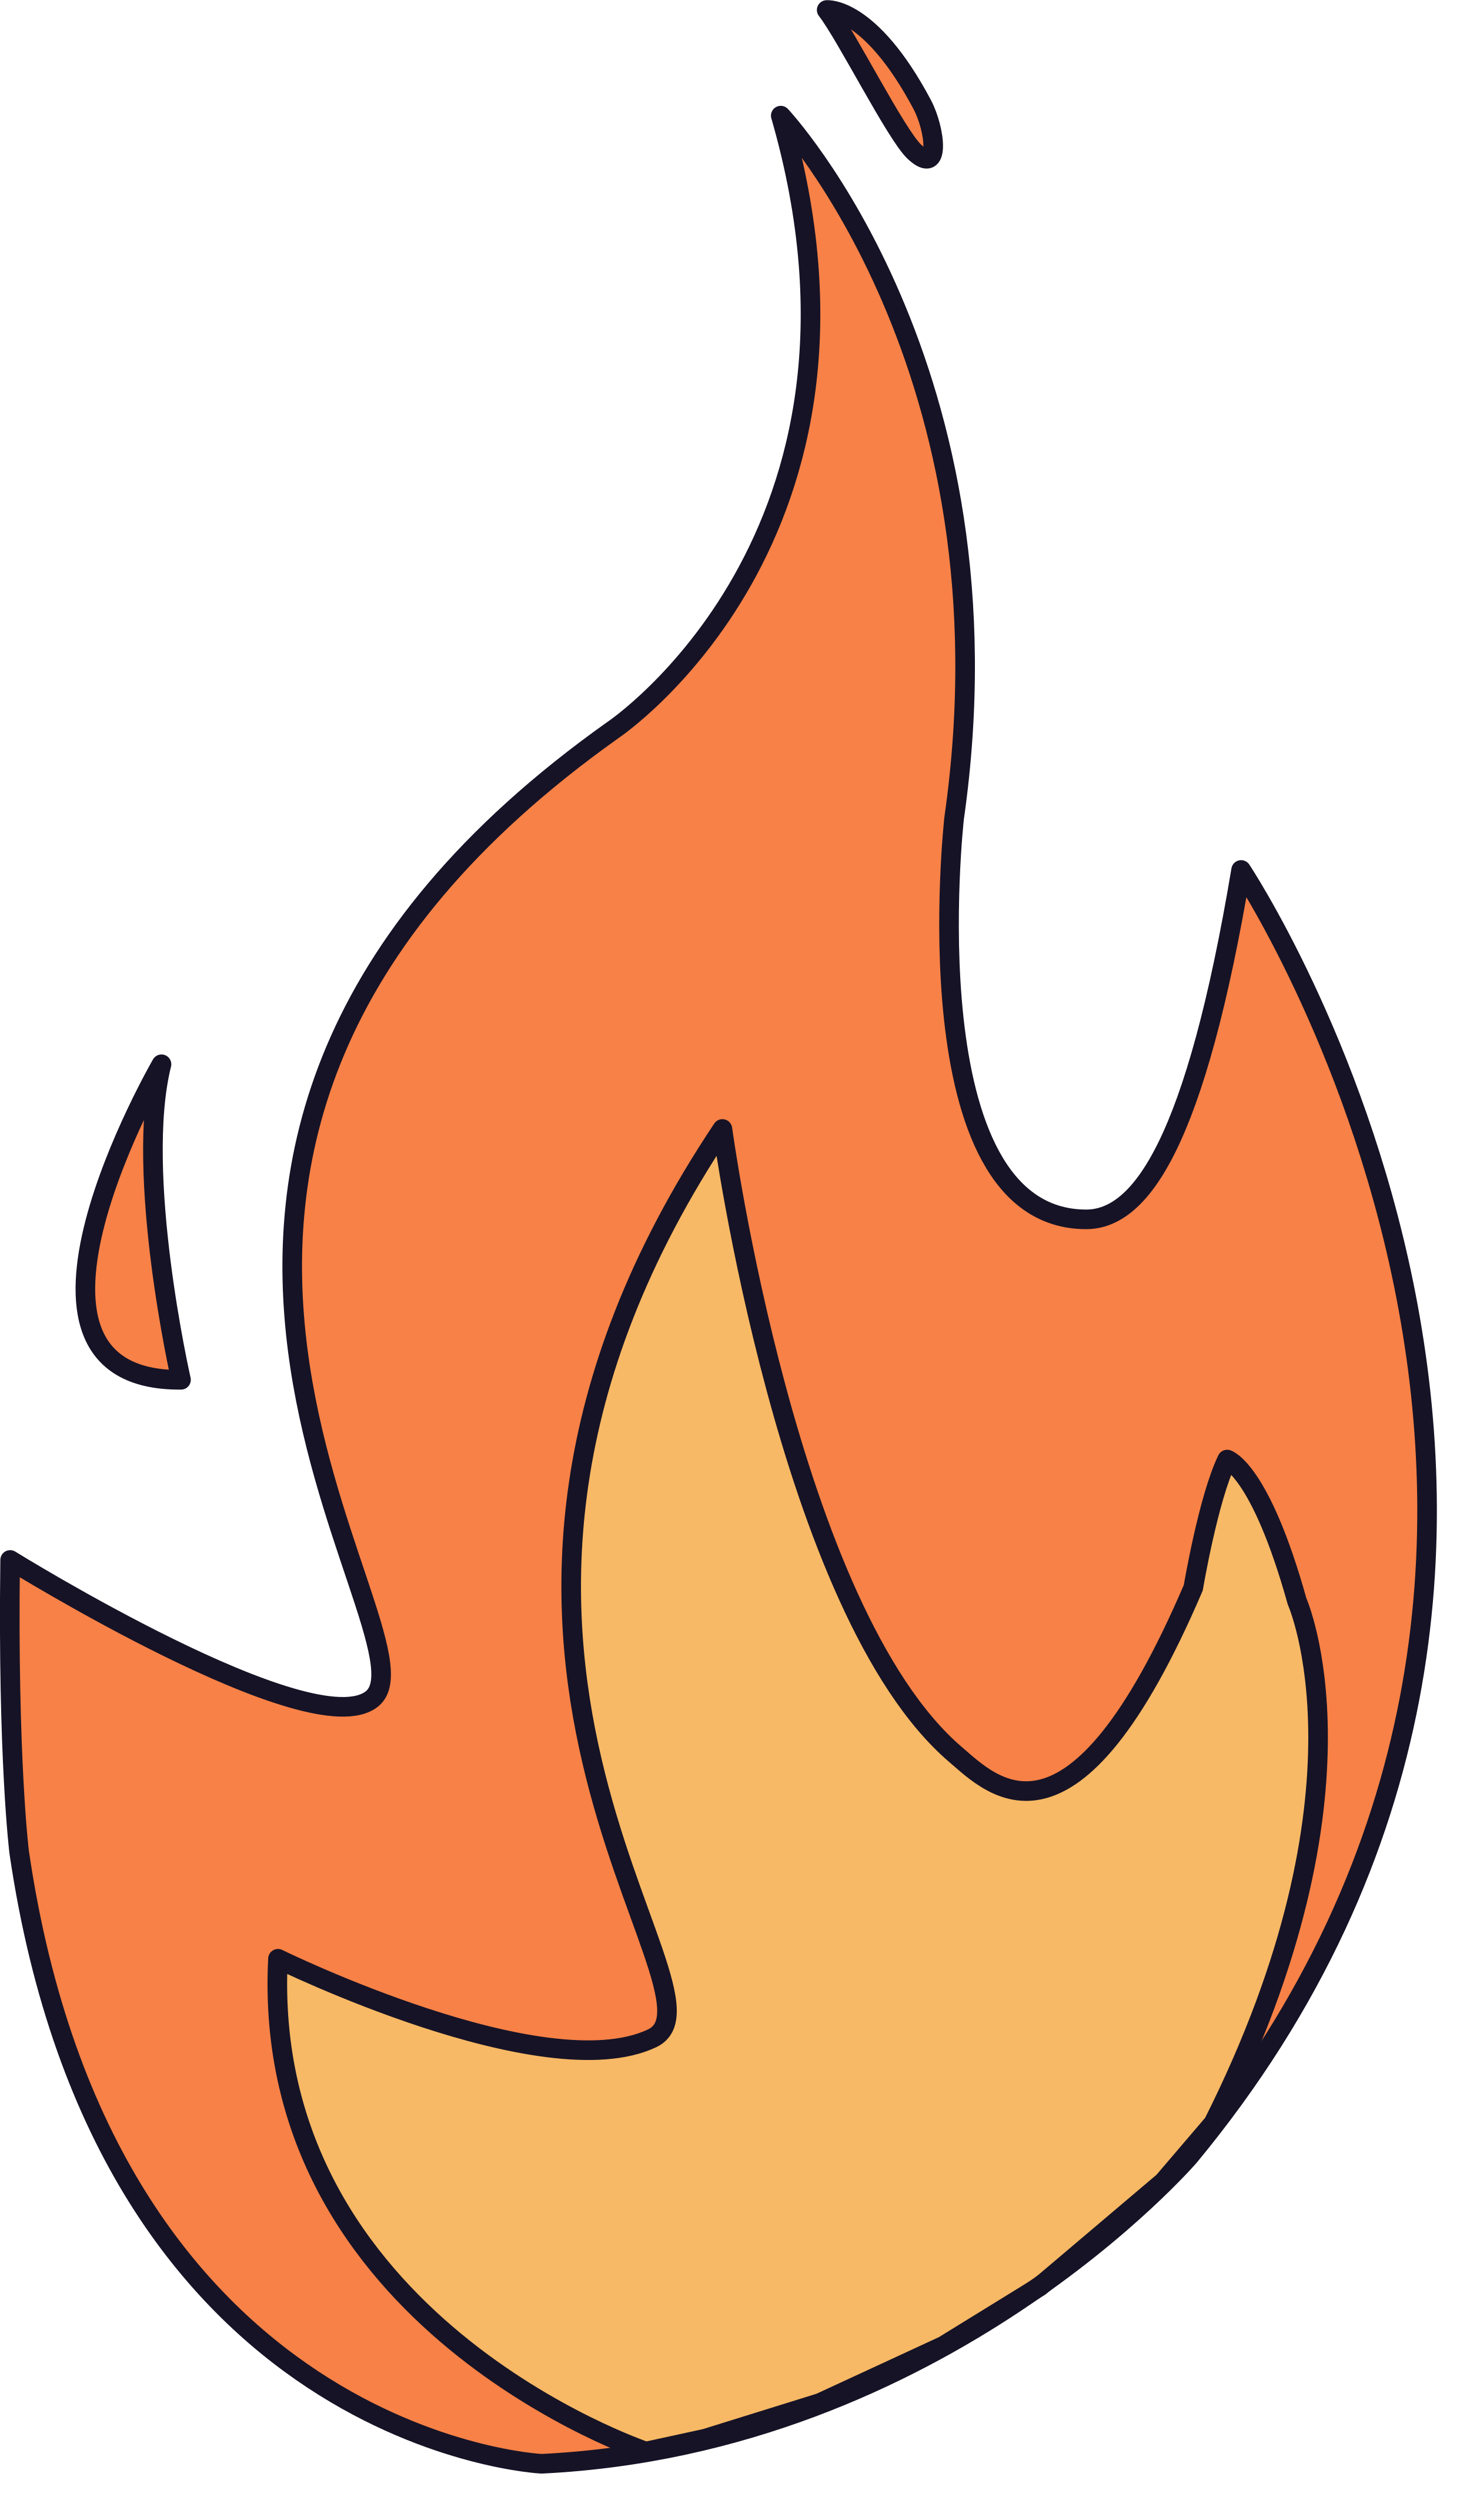
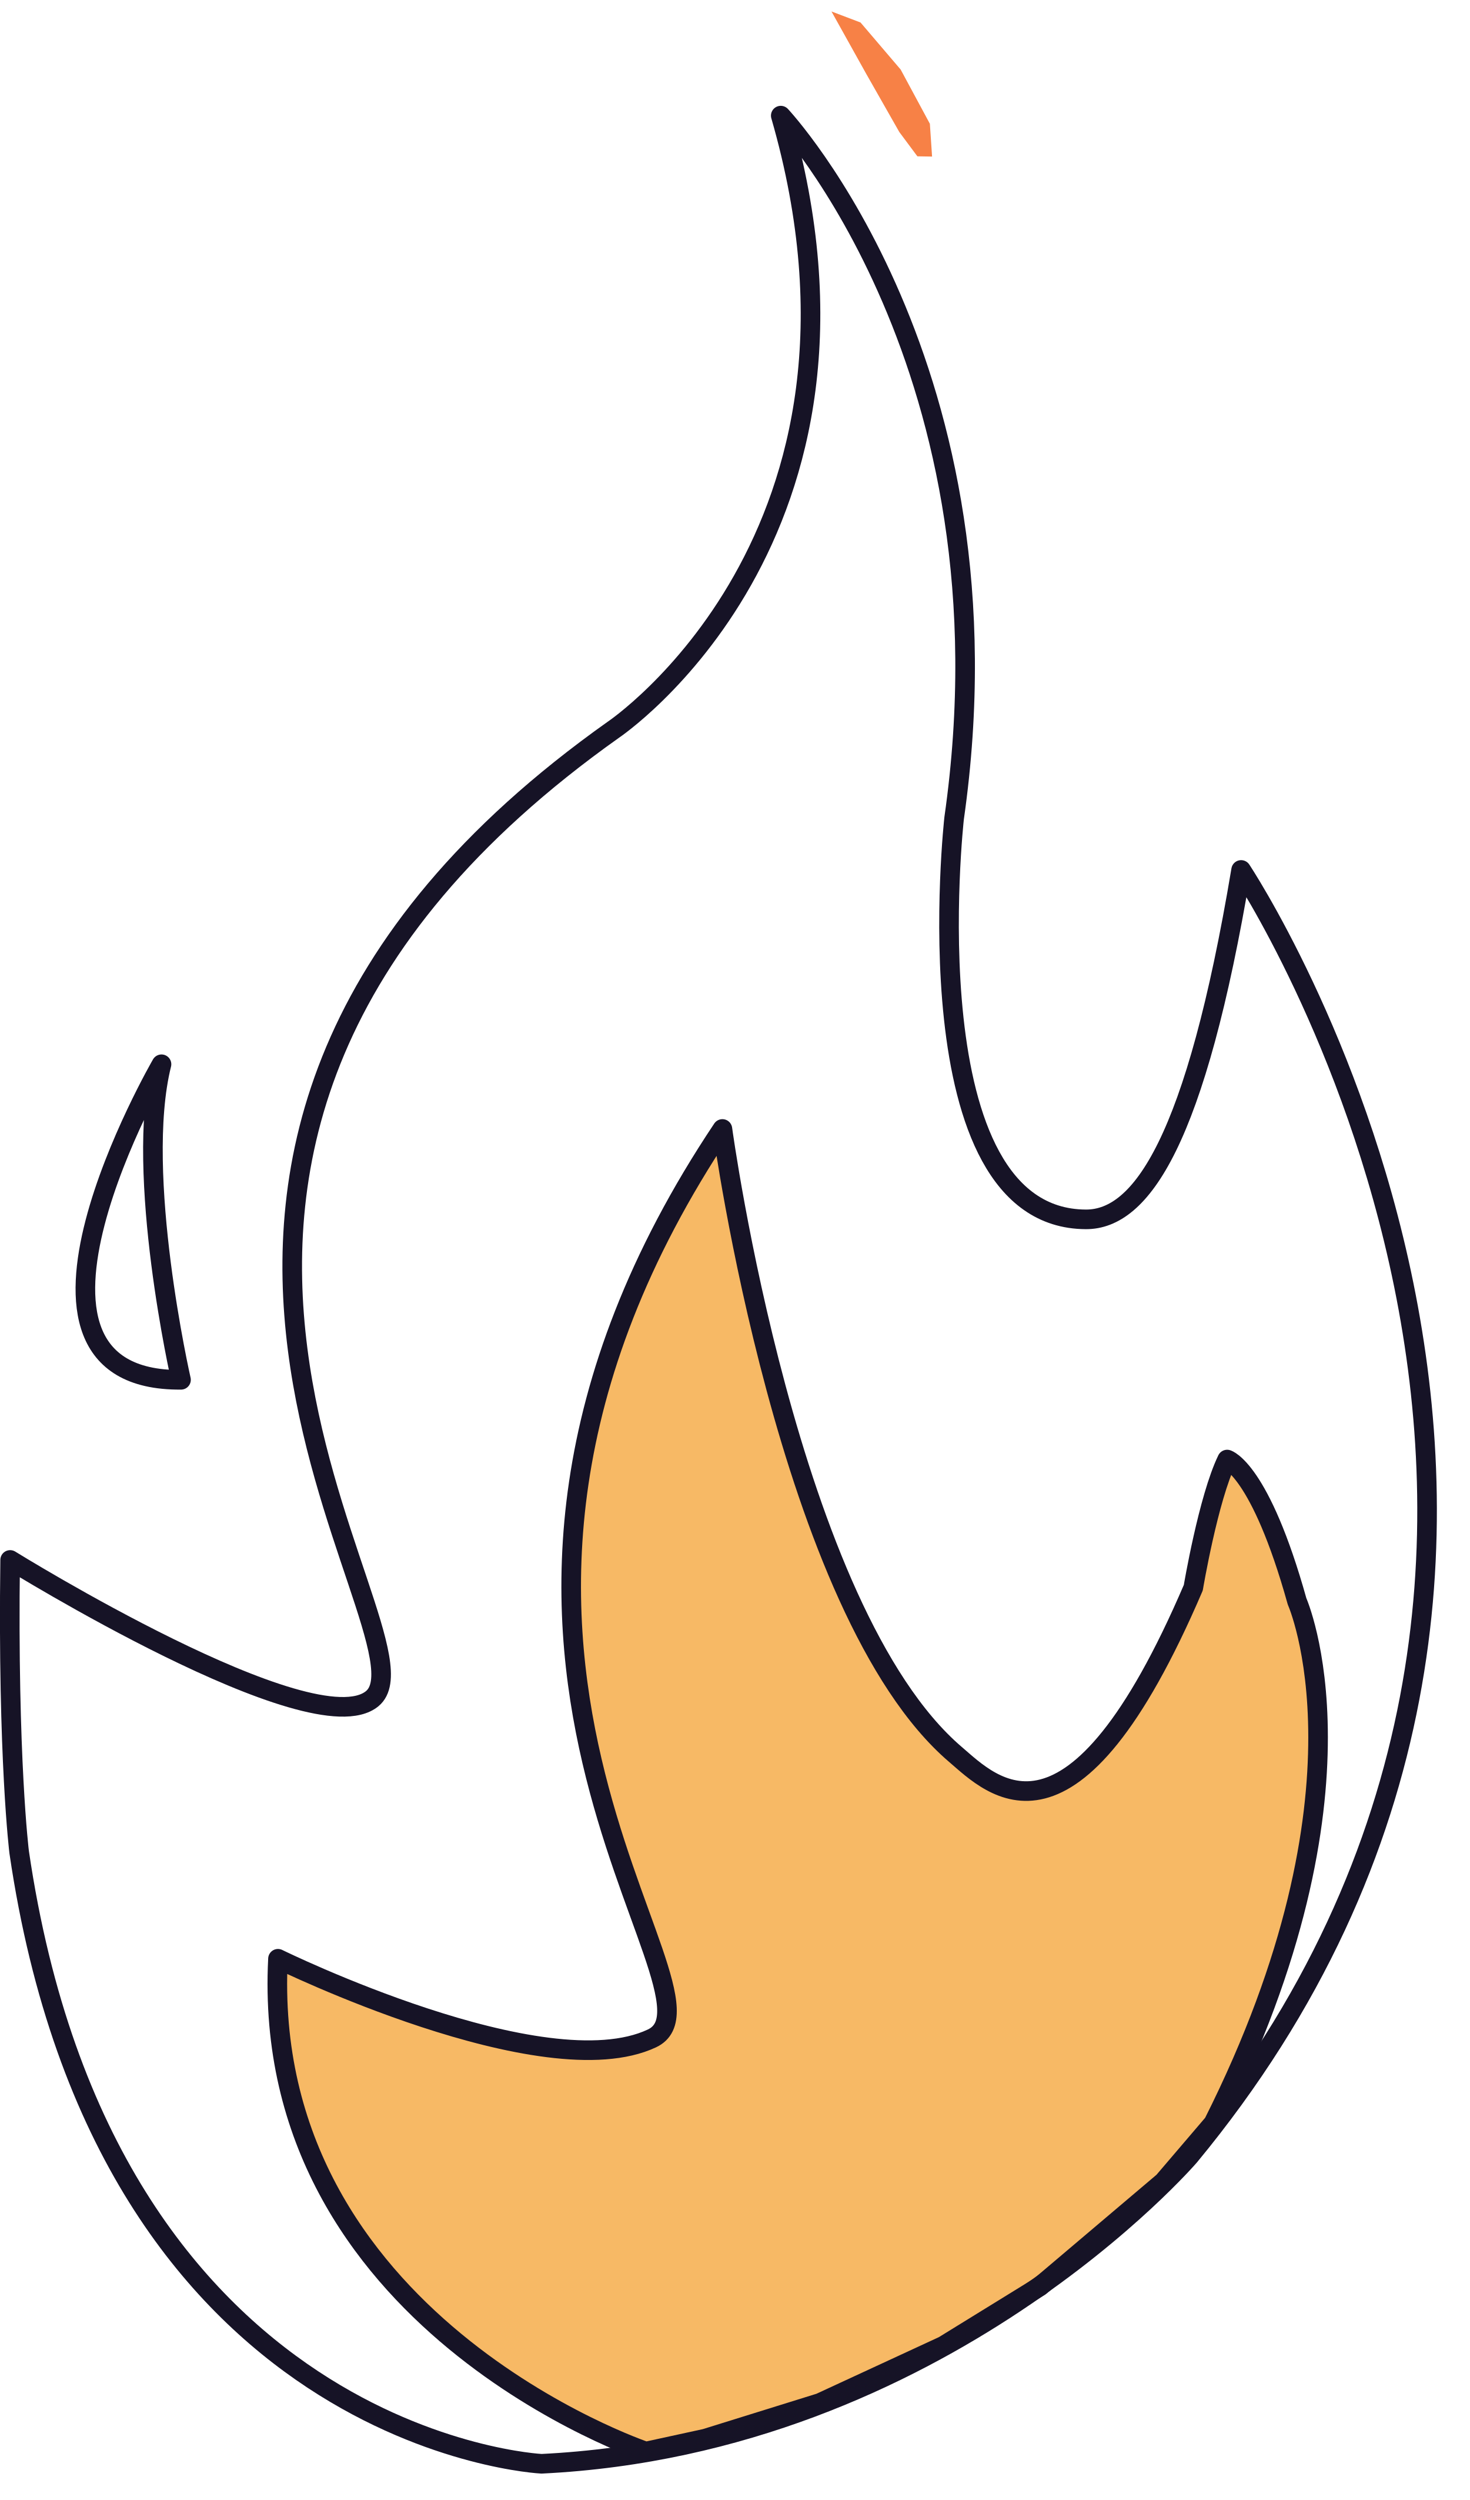
<svg xmlns="http://www.w3.org/2000/svg" width="30" height="51" viewBox="0 0 30 51" fill="none">
-   <path d="M7.706 33.836L7.416 32.337L6.827 30.999L6.357 29.251L5.997 26.925L5.963 25.34L6.173 23.716L6.552 22.239L7.526 19.994L8.734 18.304L9.612 17.329L11.557 15.558L13.063 14.485L14.203 13.199L15.41 11.248L16.163 9.346L16.505 7.276L16.418 5.109L16.09 3.213L15.997 2.469L16.946 3.828L17.846 5.095L18.834 7.736L19.521 10.681L19.728 12.763L19.634 15.686L19.389 17.535L19.37 19.174L19.5 21.051L19.73 22.41L20.724 24.344L21.481 24.826L22.506 24.831L23.099 24.563L23.549 23.929L24.068 22.847L24.639 20.988L24.954 19.772L25.166 18.395L25.367 17.787L25.714 18.503L26.188 19.181L26.58 20.077L27.006 20.93L27.837 23.334L28.413 25.289L28.814 27.079L29.068 29.128L29.091 32.064L28.905 34.151L28.453 35.857L28.084 37.153L27.181 39.408L26.292 41.294L25.029 43.063L23.731 44.505L21.758 46.205L19.332 47.815L16.184 49.3L14.021 49.898L12.036 50.186L10.18 50.148L8.523 49.688L6.579 48.566L4.635 47.14L2.849 45.034L1.593 42.608L0.882 40.175L0.279 36.654L0.148 33.521L0.196 31.924L1.808 32.782L4.083 33.902L5.981 34.634L7.079 34.828L7.644 34.574L7.706 33.836Z" fill="#F78146" />
-   <path d="M3.664 28.149L3.194 25.654L3.054 23.343L3.212 21.859L2.314 23.733L1.781 25.459L1.782 26.849L2.226 27.84L3.141 28.101" fill="#F78146" />
  <path d="M16.969 0.234L17.68 1.51L18.353 2.693L18.722 3.189L19.022 3.194L18.977 2.525L18.381 1.419L17.562 0.459L16.969 0.234Z" fill="#F78146" />
  <path d="M13.181 50.012C13.181 50.012 5.294 47.365 5.673 39.959C5.673 39.959 11.098 42.623 13.306 41.583C15.157 40.711 7.712 33.554 14.743 23.031C14.743 23.031 16.077 32.864 19.497 35.789C20.248 36.432 21.878 38.161 24.353 32.389C24.353 32.389 24.66 30.563 25.044 29.775C25.044 29.775 25.717 29.968 26.471 32.669C26.471 32.669 28.183 36.513 24.763 43.314L23.743 44.508L21.223 46.642L19.256 47.854L16.734 49.02L14.394 49.748L13.181 50.012Z" fill="#F7B965" stroke="#161326" stroke-width="0.4" stroke-miterlimit="10" stroke-linecap="round" stroke-linejoin="round" />
  <path d="M7.596 34.653C9.104 33.409 0.39 23.484 12.517 14.887C12.517 14.887 18.409 10.937 15.934 2.359C15.934 2.359 20.781 7.521 19.472 16.691C19.472 16.691 18.555 24.864 22.162 24.875C23.29 24.878 24.402 23.287 25.329 17.747C25.329 17.747 34.533 31.575 24.274 43.985C24.274 43.985 19.218 49.864 11.052 50.261C11.052 50.261 2.158 49.835 0.391 37.783C0.391 37.783 0.154 35.884 0.207 31.823C0.207 31.823 6.384 35.653 7.596 34.653Z" stroke="#161326" stroke-width="0.4" stroke-miterlimit="10" stroke-linecap="round" stroke-linejoin="round" />
  <path d="M3.694 28.148C3.694 28.148 2.737 23.946 3.296 21.711C3.296 21.711 -0.452 28.181 3.694 28.148Z" stroke="#161326" stroke-width="0.4" stroke-miterlimit="10" stroke-linecap="round" stroke-linejoin="round" />
-   <path d="M18.663 3.098C18.287 2.748 17.266 0.71 16.871 0.204C16.871 0.204 17.747 0.114 18.82 2.131C19.085 2.63 19.207 3.604 18.663 3.098Z" stroke="#161326" stroke-width="0.4" stroke-miterlimit="10" stroke-linecap="round" stroke-linejoin="round" />
</svg>